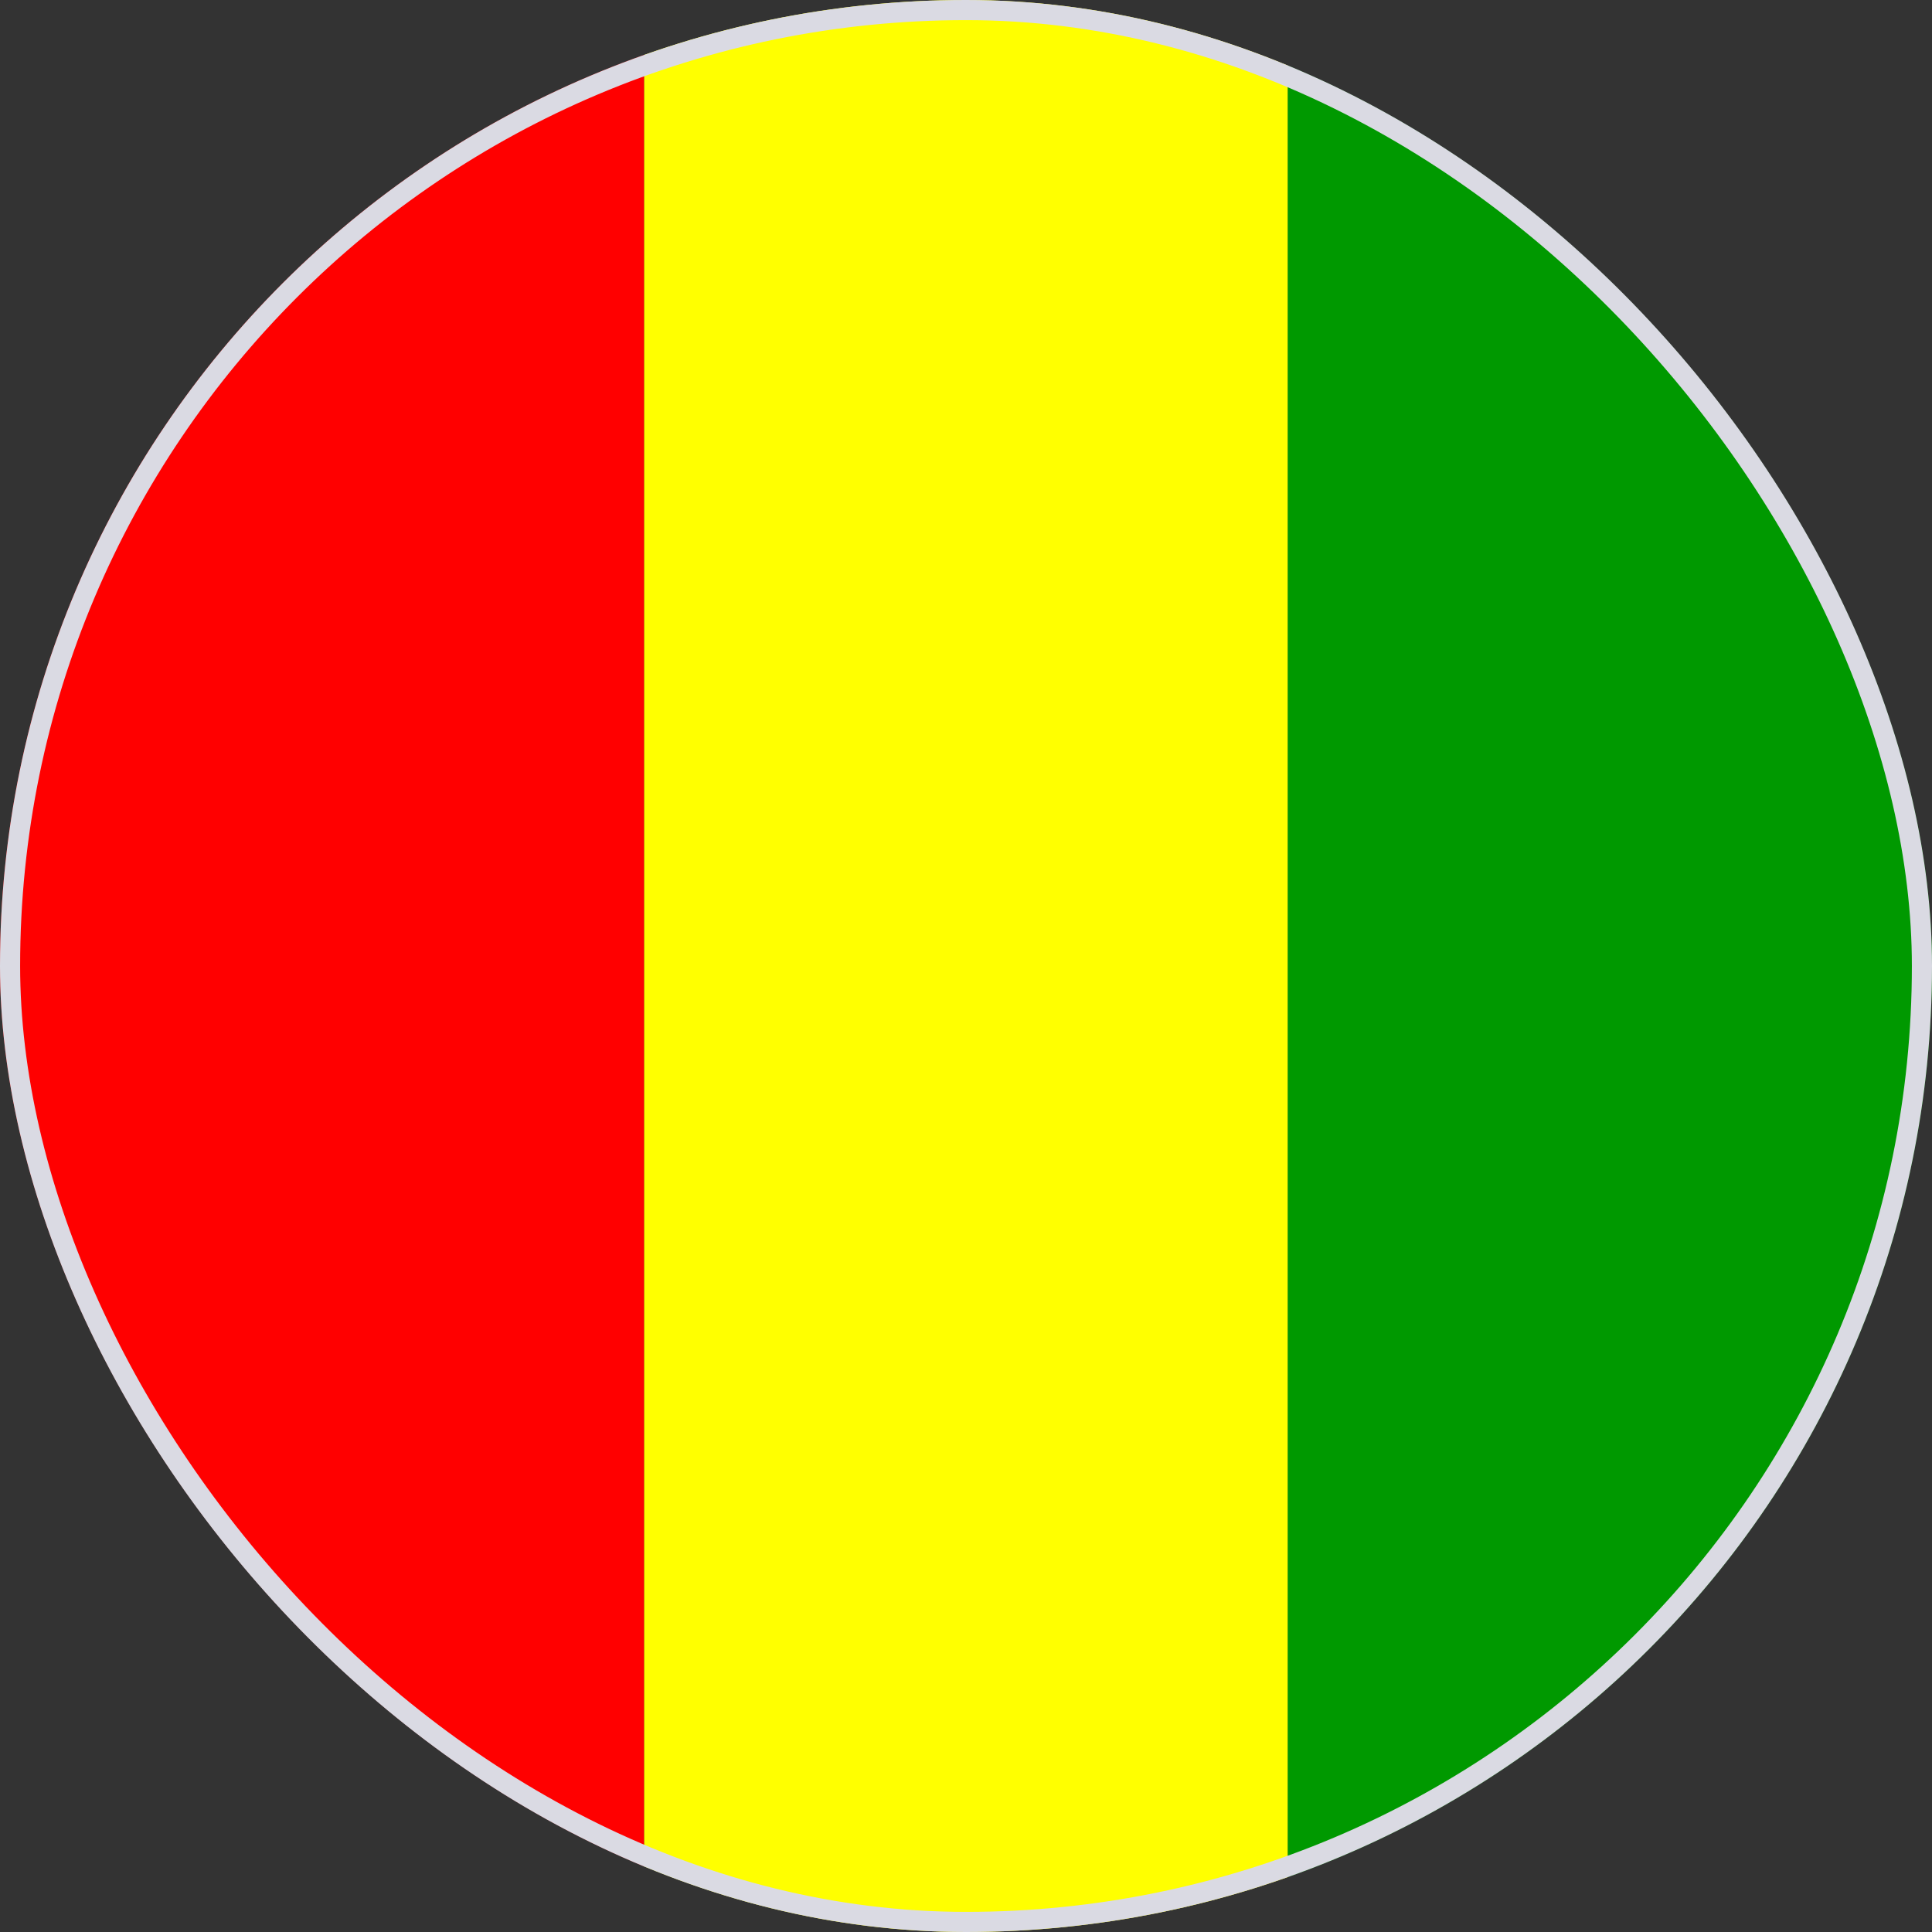
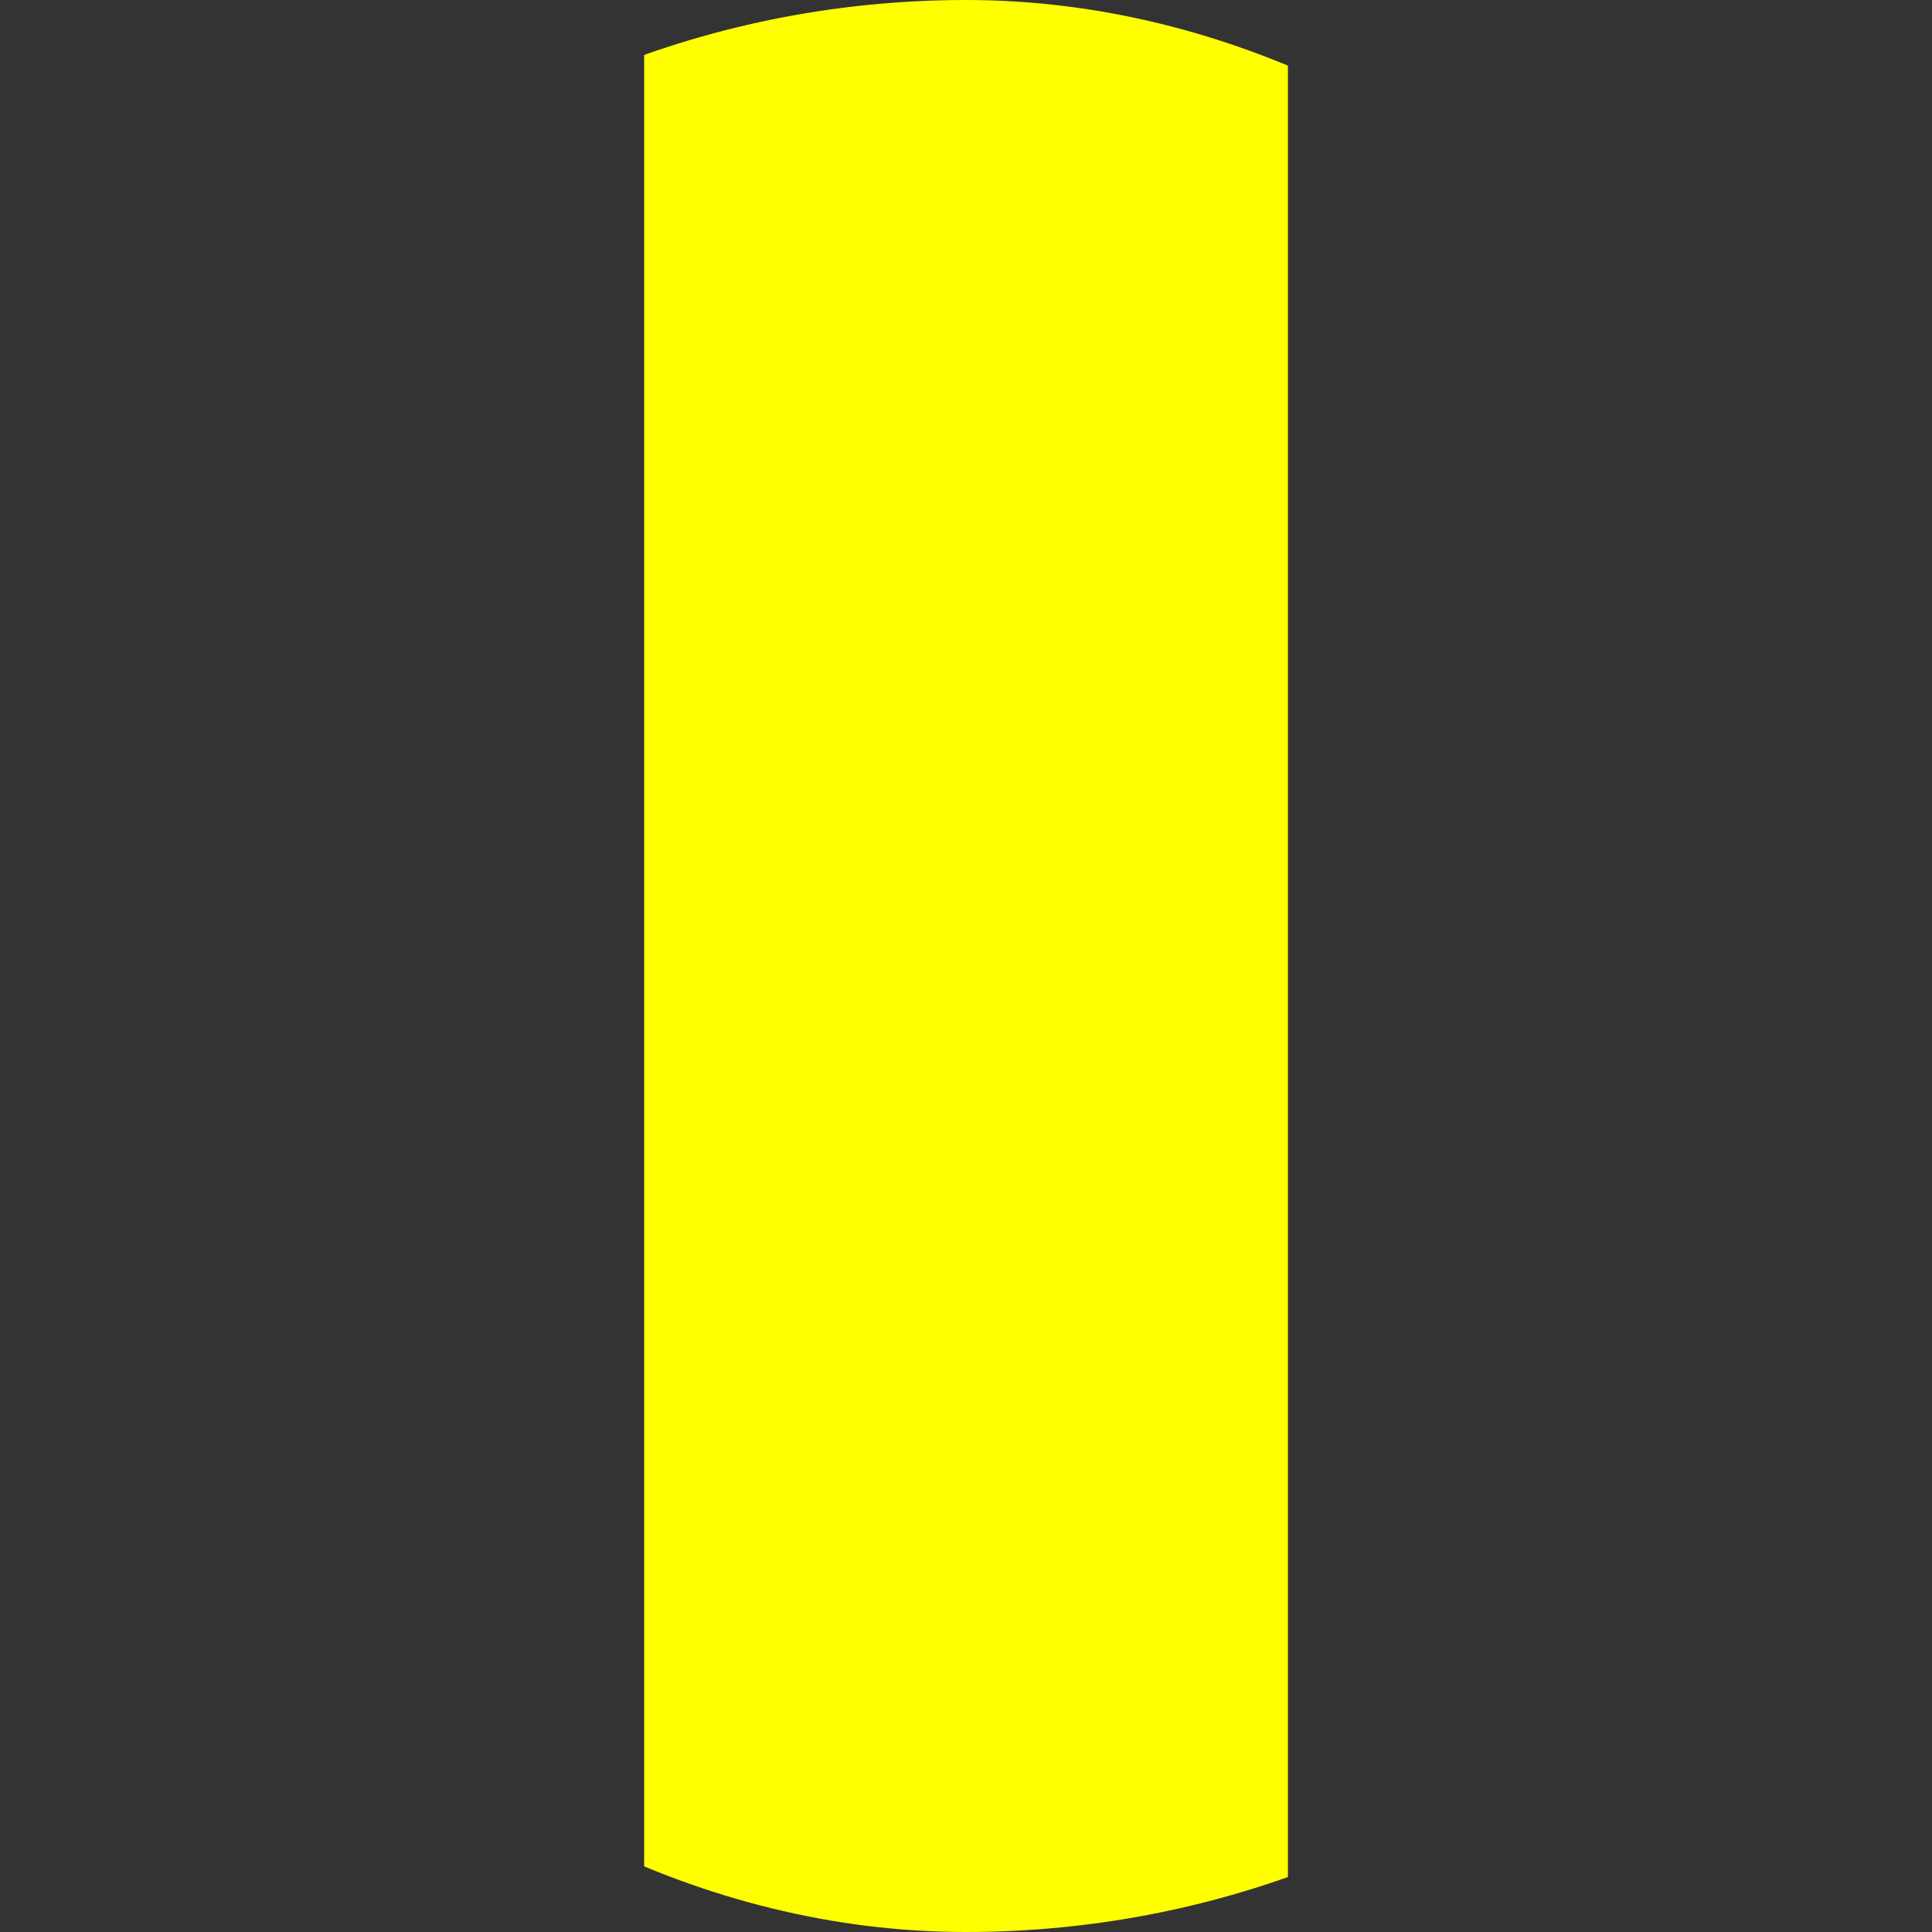
<svg xmlns="http://www.w3.org/2000/svg" width="48" height="48" viewBox="0 0 48 48" fill="none">
  <rect x="0" y="0" width="48" height="48" fill="#333333" stroke="none" />
  <g clip-path="url(#clip0_9656_30761)">
-     <path fill-rule="evenodd" clip-rule="evenodd" d="M0 0H16.003V48H0V0Z" fill="#FF0000" />
+     <path fill-rule="evenodd" clip-rule="evenodd" d="M0 0H16.003V48V0Z" fill="#FF0000" />
    <path fill-rule="evenodd" clip-rule="evenodd" d="M16.004 0H31.998V48H16.004V0Z" fill="#FFFF00" />
-     <path fill-rule="evenodd" clip-rule="evenodd" d="M31.996 0H47.999V48H31.996V0Z" fill="#009900" />
  </g>
-   <rect x="0.25" y="0.25" width="47.5" height="47.5" rx="23.75" stroke="#DADAE3" stroke-width="0.5" />
  <defs>
    <clipPath id="clip0_9656_30761">
      <rect width="48" height="48" rx="24" fill="white" />
    </clipPath>
  </defs>
</svg>